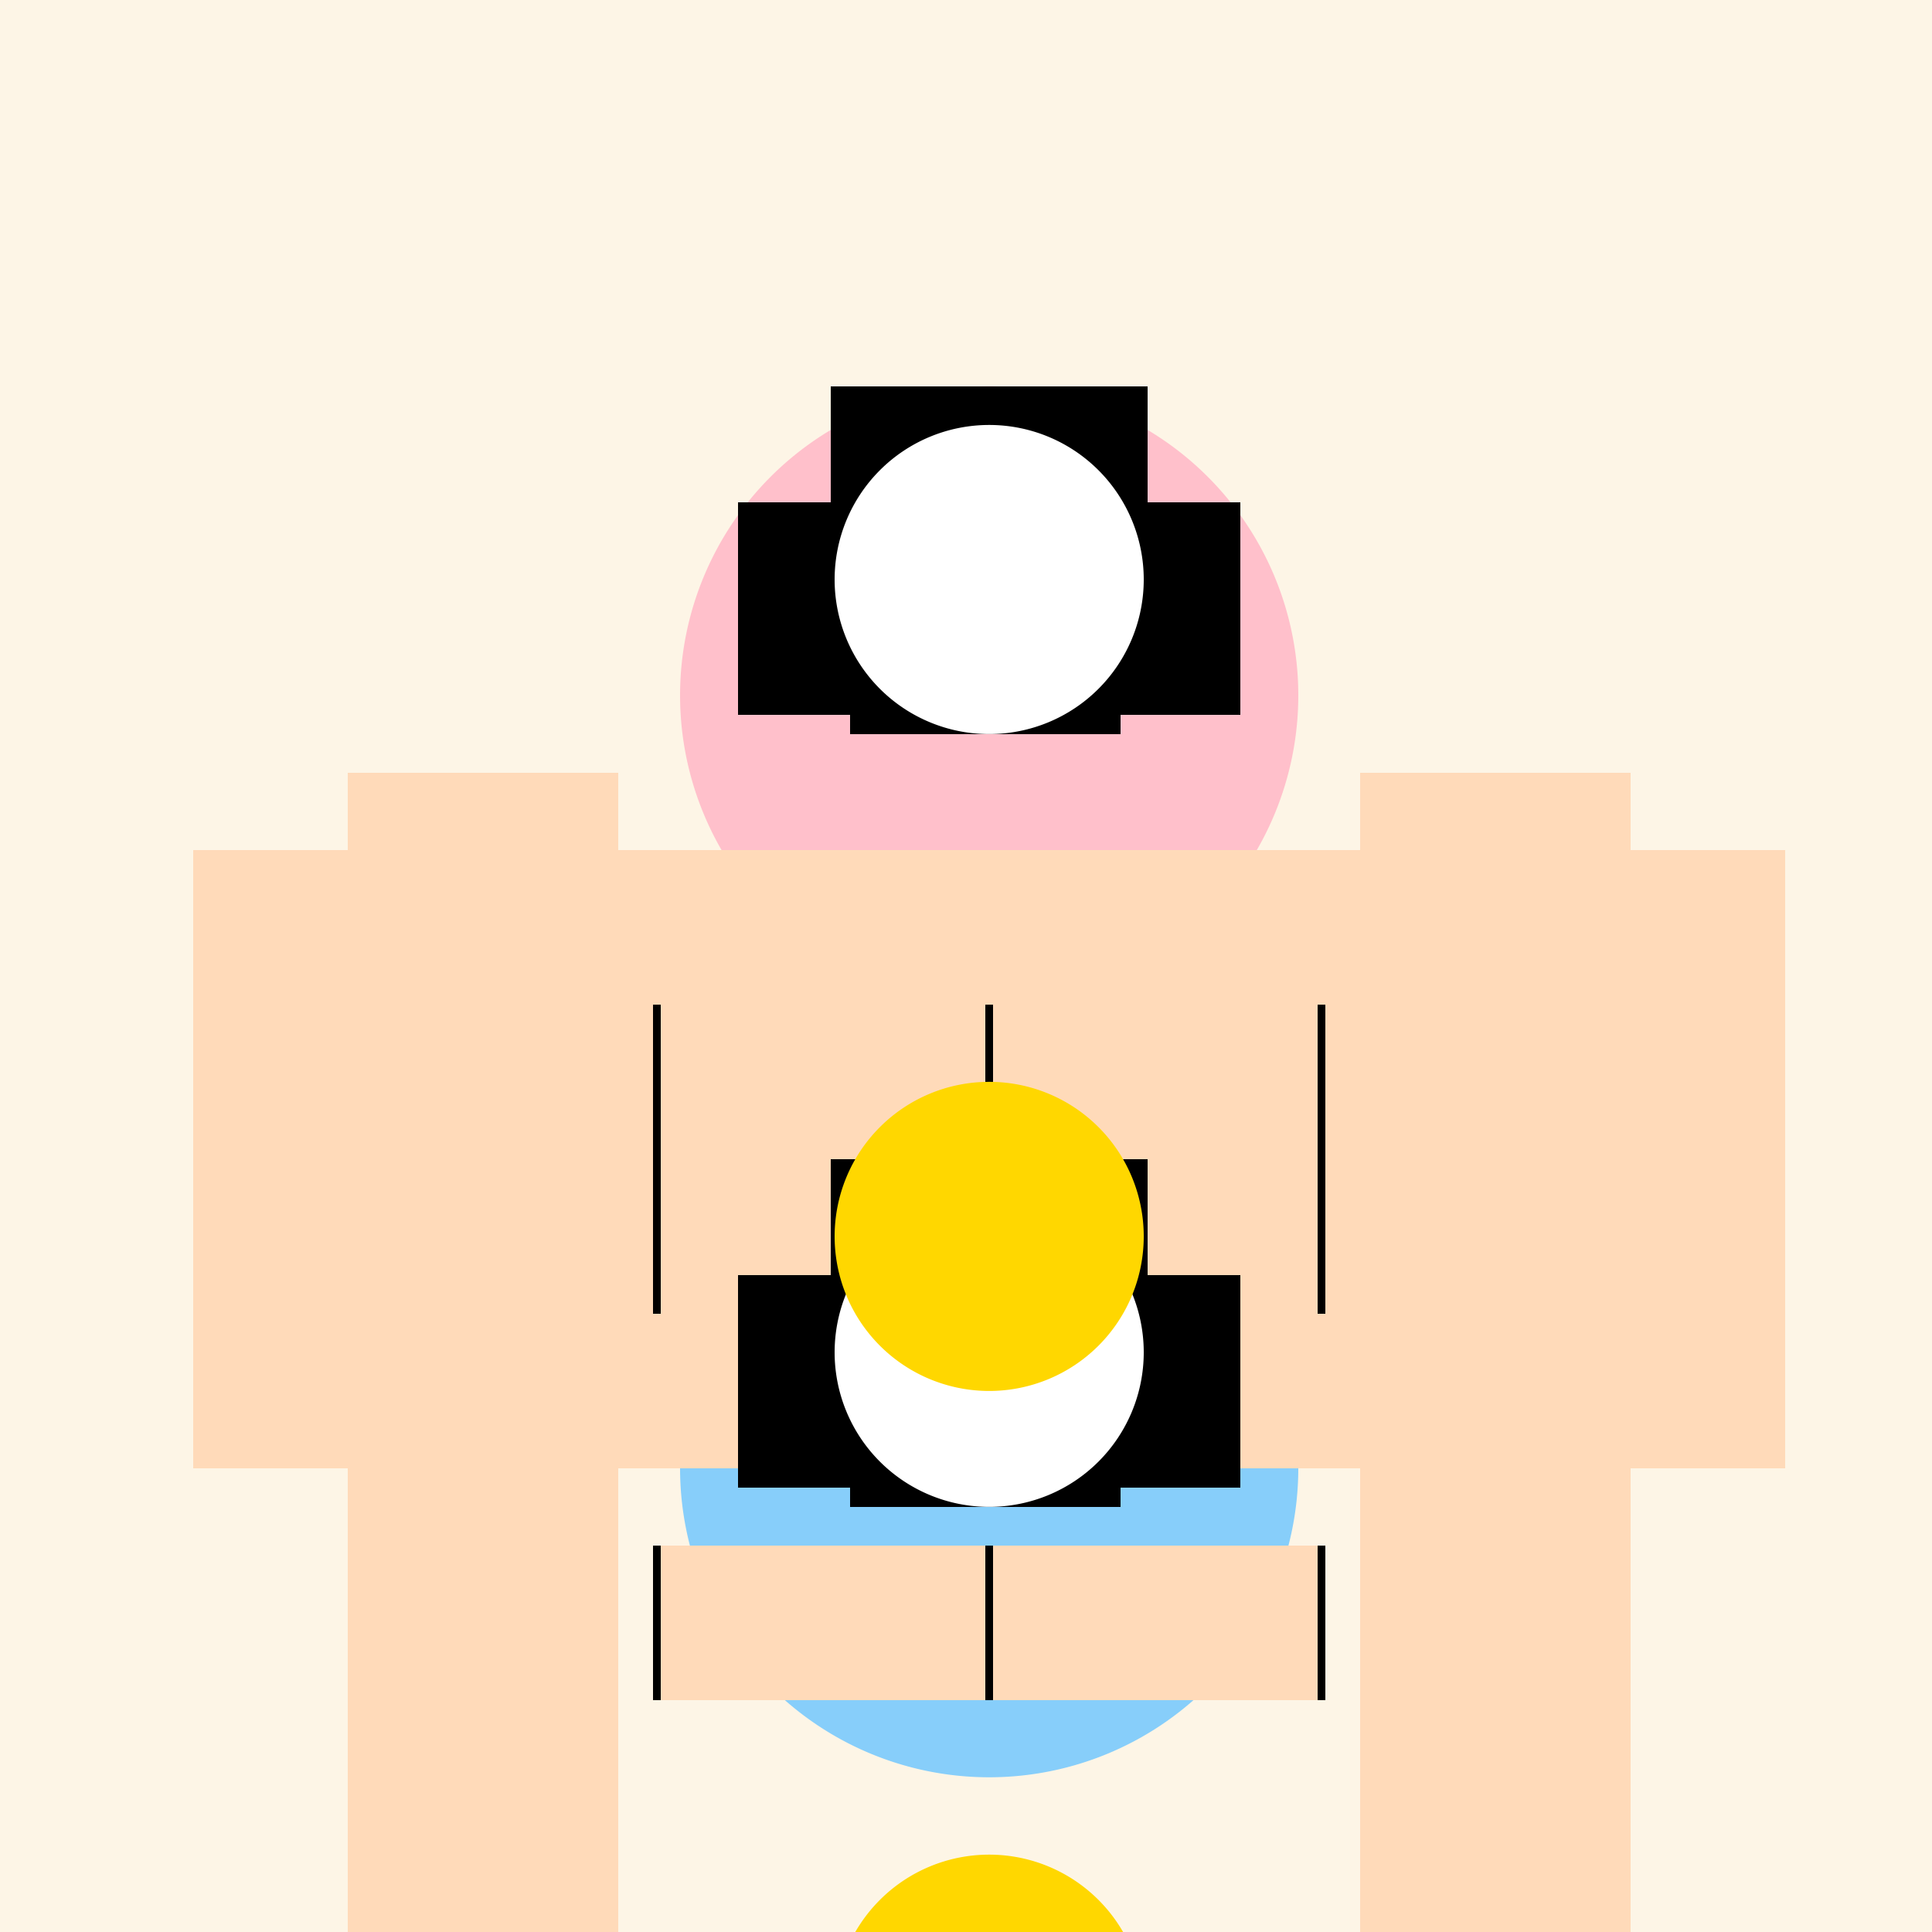
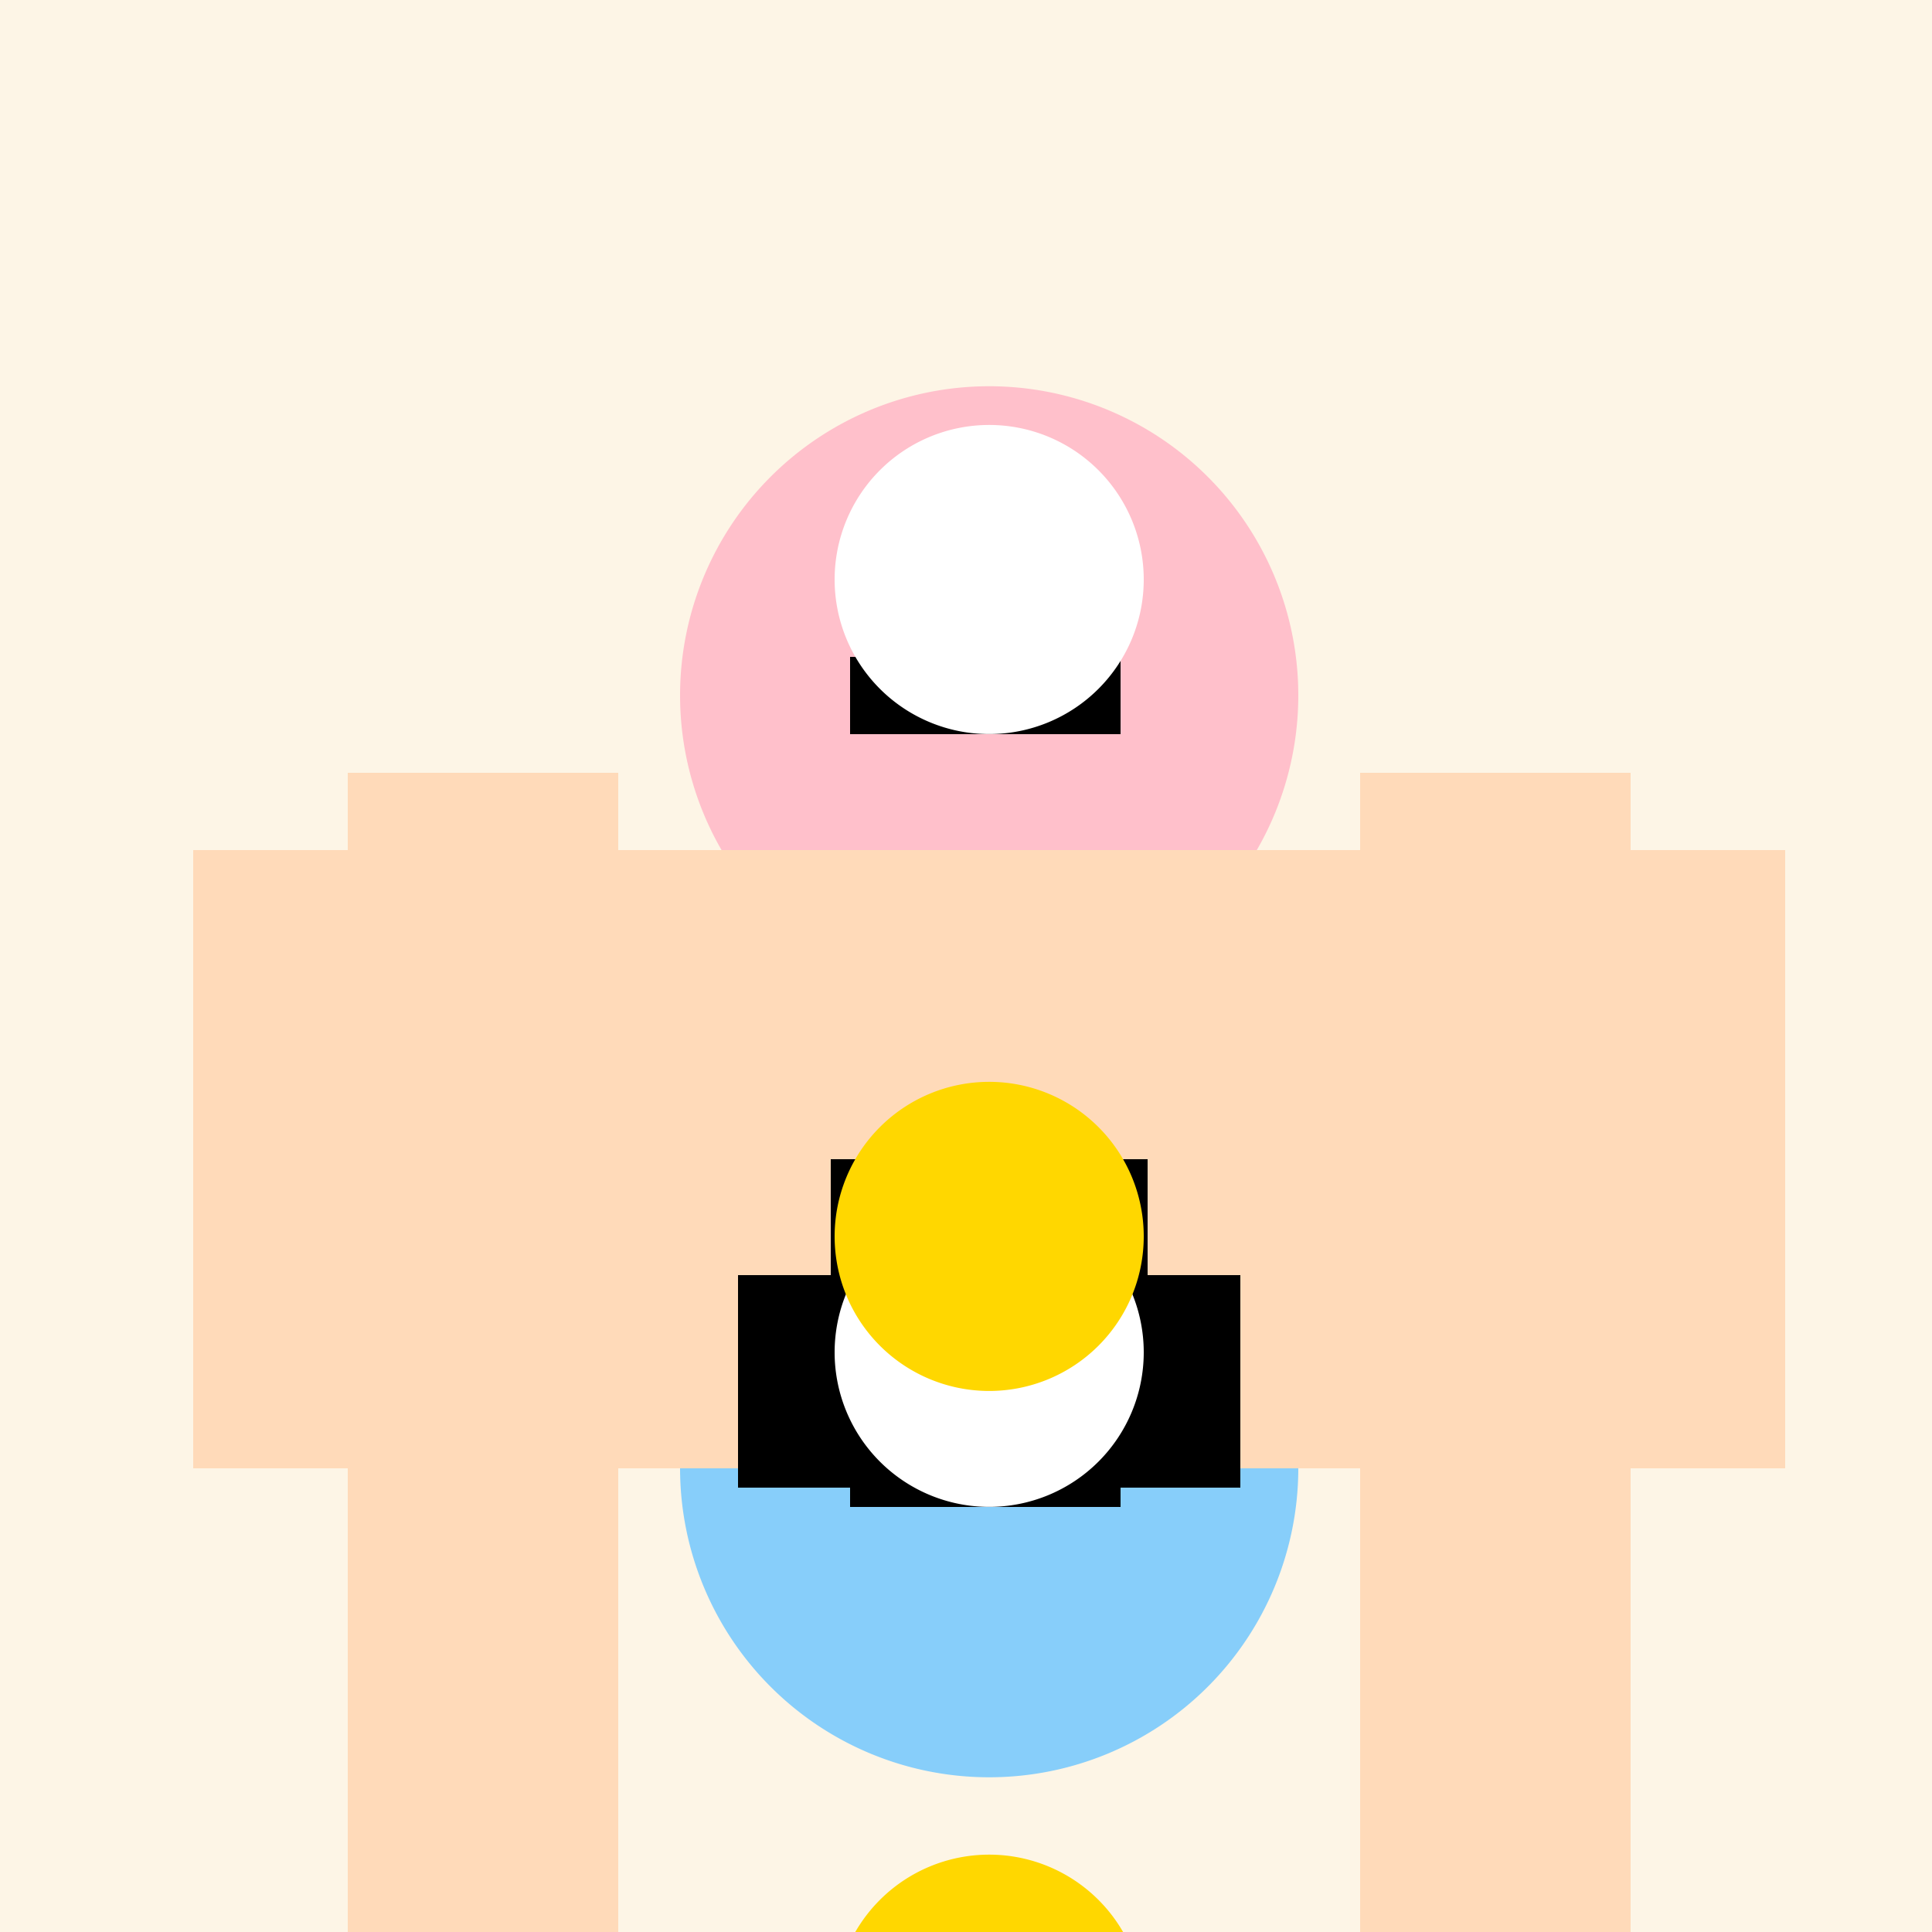
<svg xmlns="http://www.w3.org/2000/svg" width="500" height="500">
  <defs />
  <g>
    <rect fill="#FDF5E6" stroke="none" x="0" y="0" width="512" height="512" />
    <path fill="#FFC0CB" stroke="none" paint-order="stroke fill markers" d=" M 336 180 A 80 80 0 1 1 336 179.92" />
    <path fill="#87CEFA" stroke="none" paint-order="stroke fill markers" d=" M 336 380 A 80 80 0 1 1 336 379.92" />
    <rect fill="#FFDAB9" stroke="none" x="50" y="220" width="412" height="160" />
    <rect fill="#FFDAB9" stroke="none" x="90" y="200" width="70" height="200" />
    <rect fill="#FFDAB9" stroke="none" x="352" y="200" width="70" height="200" />
    <rect fill="#FFDAB9" stroke="none" x="170" y="260" width="172" height="80" />
    <rect fill="#FFDAB9" stroke="none" x="90" y="400" width="70" height="100" />
    <rect fill="#FFDAB9" stroke="none" x="352" y="400" width="70" height="100" />
-     <rect fill="#FFDAB9" stroke="none" x="170" y="400" width="172" height="40" />
-     <rect fill="#000" stroke="none" x="215" y="100" width="82" height="30" />
-     <rect fill="#000" stroke="none" x="191" y="130" width="130" height="55" />
    <rect fill="#000" stroke="none" x="215" y="300" width="82" height="30" />
    <rect fill="#000" stroke="none" x="191" y="330" width="130" height="55" />
-     <path fill="none" stroke="#000" paint-order="fill stroke markers" d=" M 170 260 L 170 340 M 256 260 L 256 340 M 342 260 L 342 340" stroke-miterlimit="10" stroke-width="2" stroke-dasharray="" />
-     <path fill="none" stroke="#000" paint-order="fill stroke markers" d=" M 170 400 L 170 440 M 256 400 L 256 440 M 342 400 L 342 440" stroke-miterlimit="10" stroke-width="2" stroke-dasharray="" />
    <rect fill="#000" stroke="none" x="220" y="170" width="70" height="20" />
    <rect fill="#000" stroke="none" x="220" y="370" width="70" height="20" />
    <path fill="#FFF" stroke="none" paint-order="stroke fill markers" d=" M 296 150 A 40 40 0 1 1 296 149.96" />
    <path fill="#FFF" stroke="none" paint-order="stroke fill markers" d=" M 296 350 A 40 40 0 1 1 296 349.96" />
    <path fill="#FFD700" stroke="none" paint-order="stroke fill markers" d=" M 296 320 A 40 40 0 1 1 296 319.96" />
    <path fill="#FFD700" stroke="none" paint-order="stroke fill markers" d=" M 276 320 A 20 20 0 1 1 276 319.98" />
    <path fill="#FFD700" stroke="none" paint-order="stroke fill markers" d=" M 296 520 A 40 40 0 1 1 296 519.96" />
    <path fill="#FFD700" stroke="none" paint-order="stroke fill markers" d=" M 276 520 A 20 20 0 1 1 276 519.98" />
  </g>
</svg>